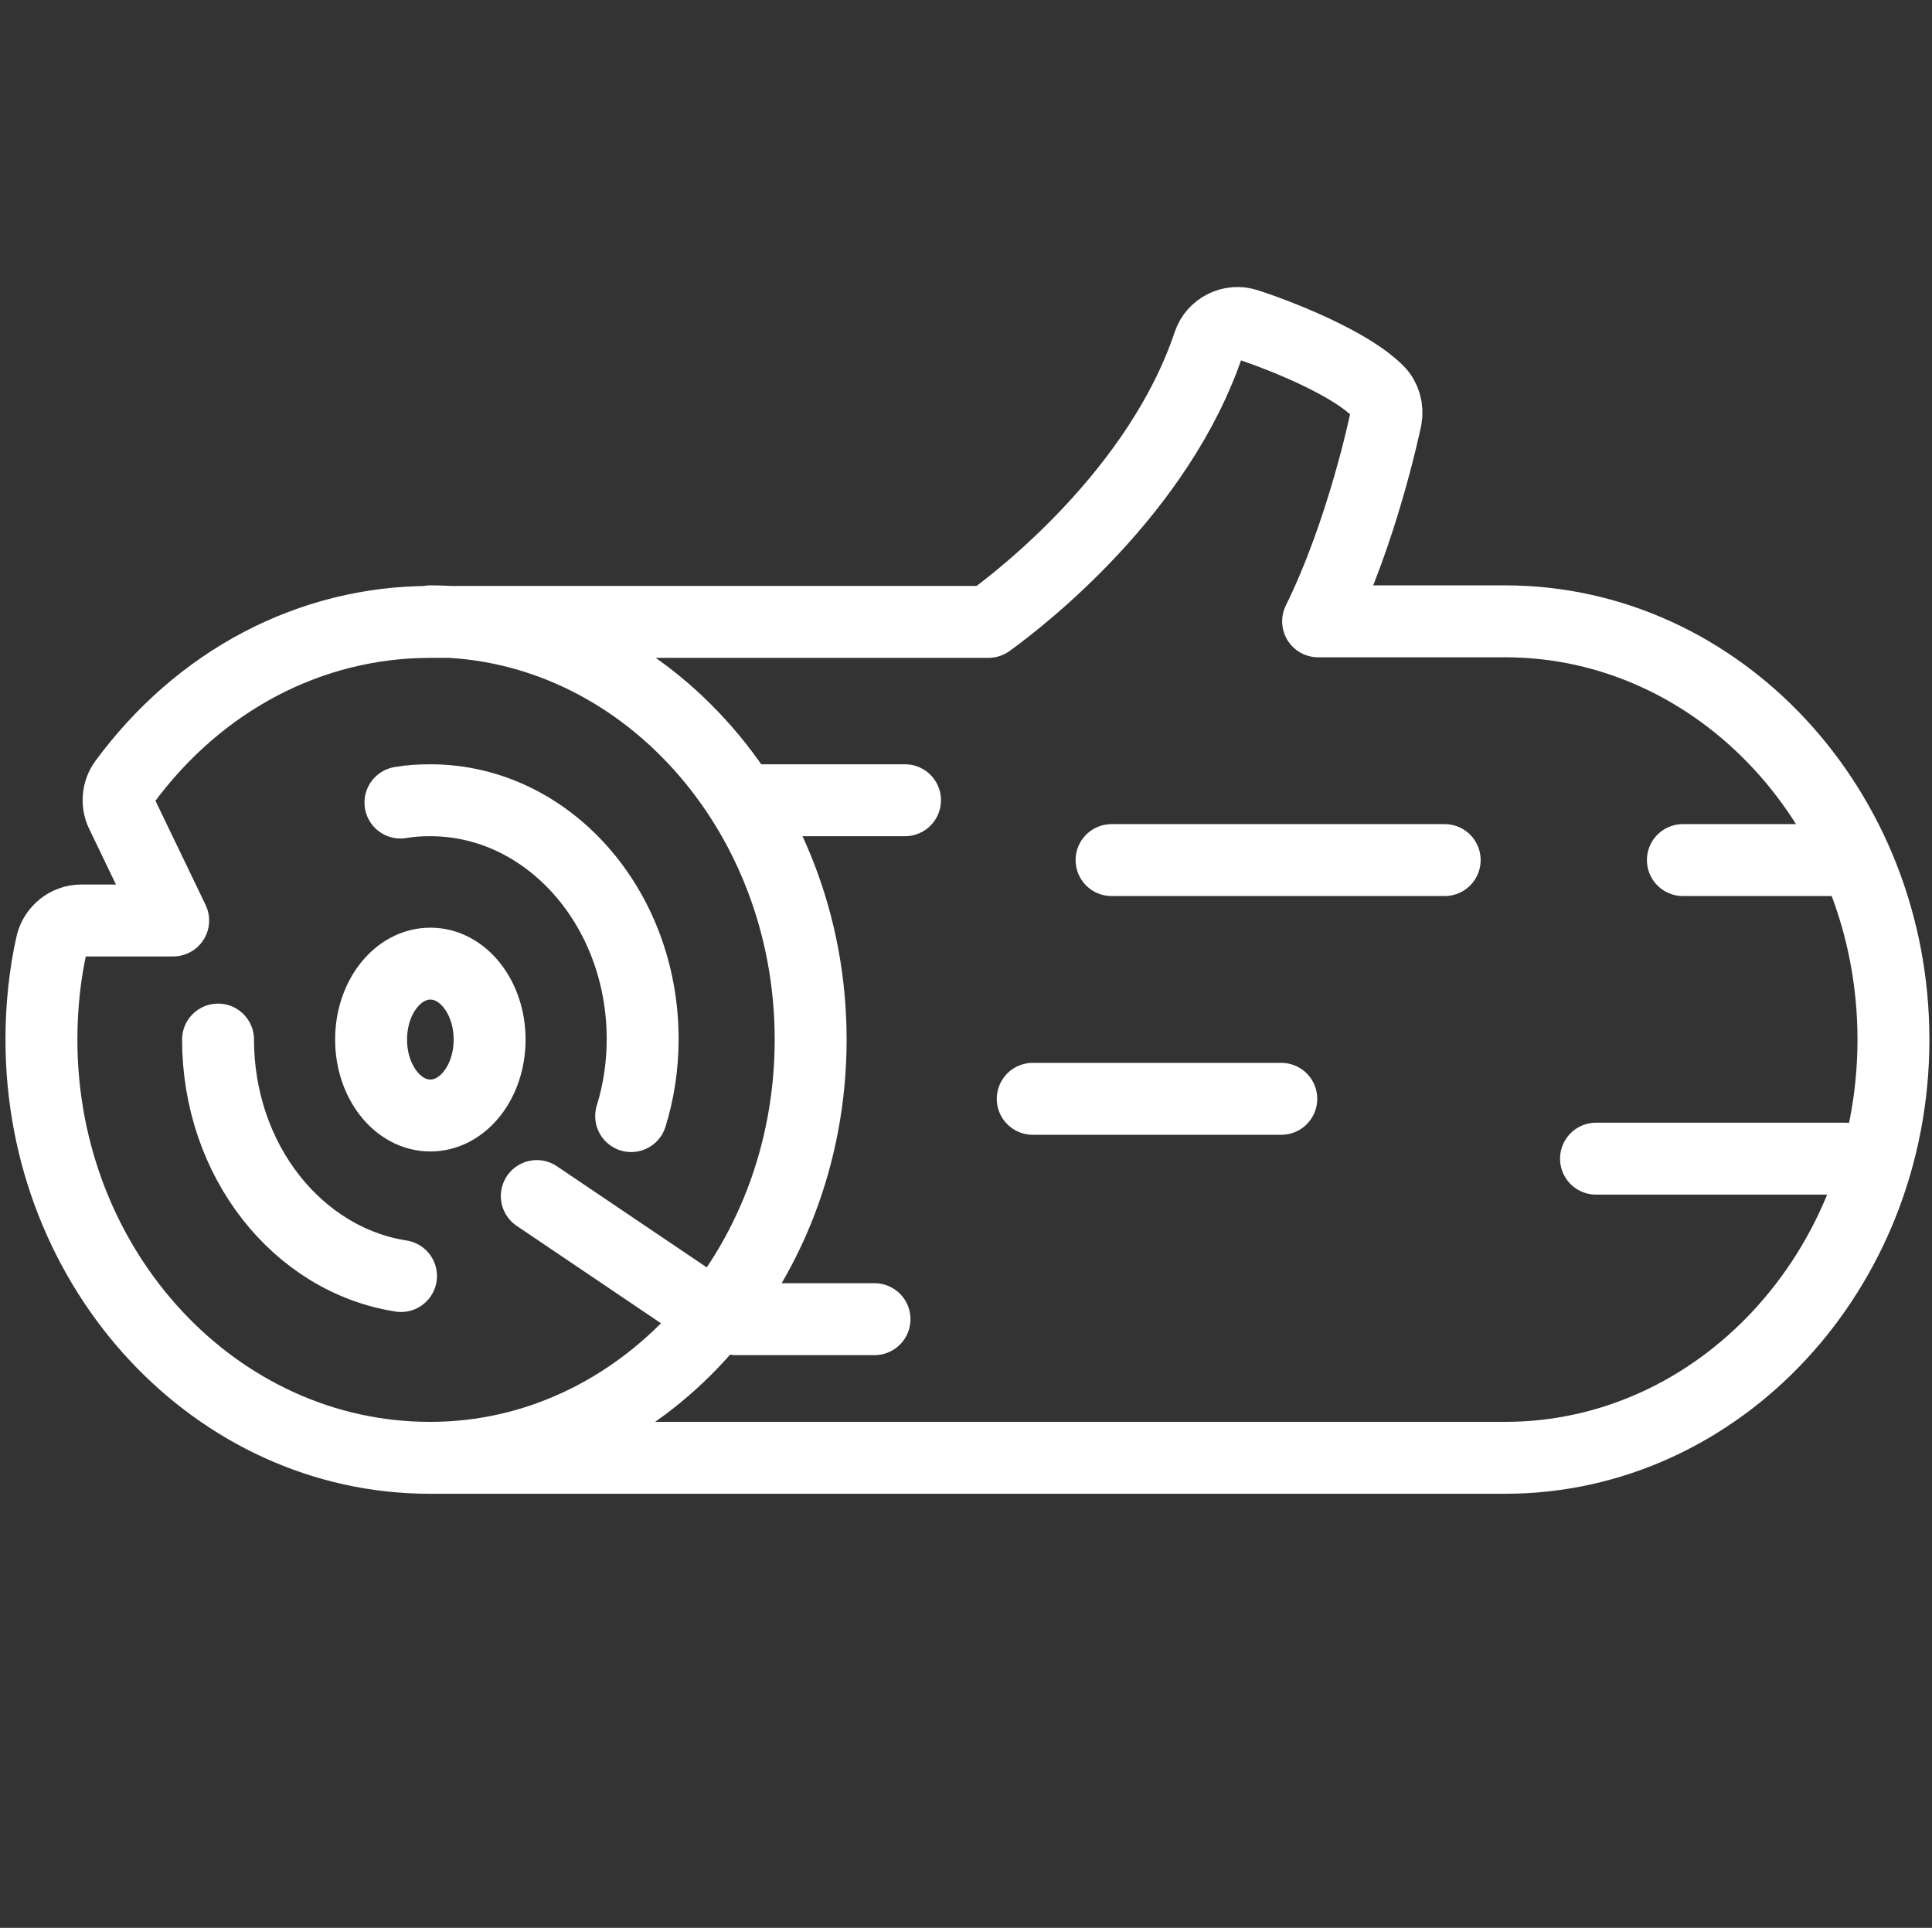
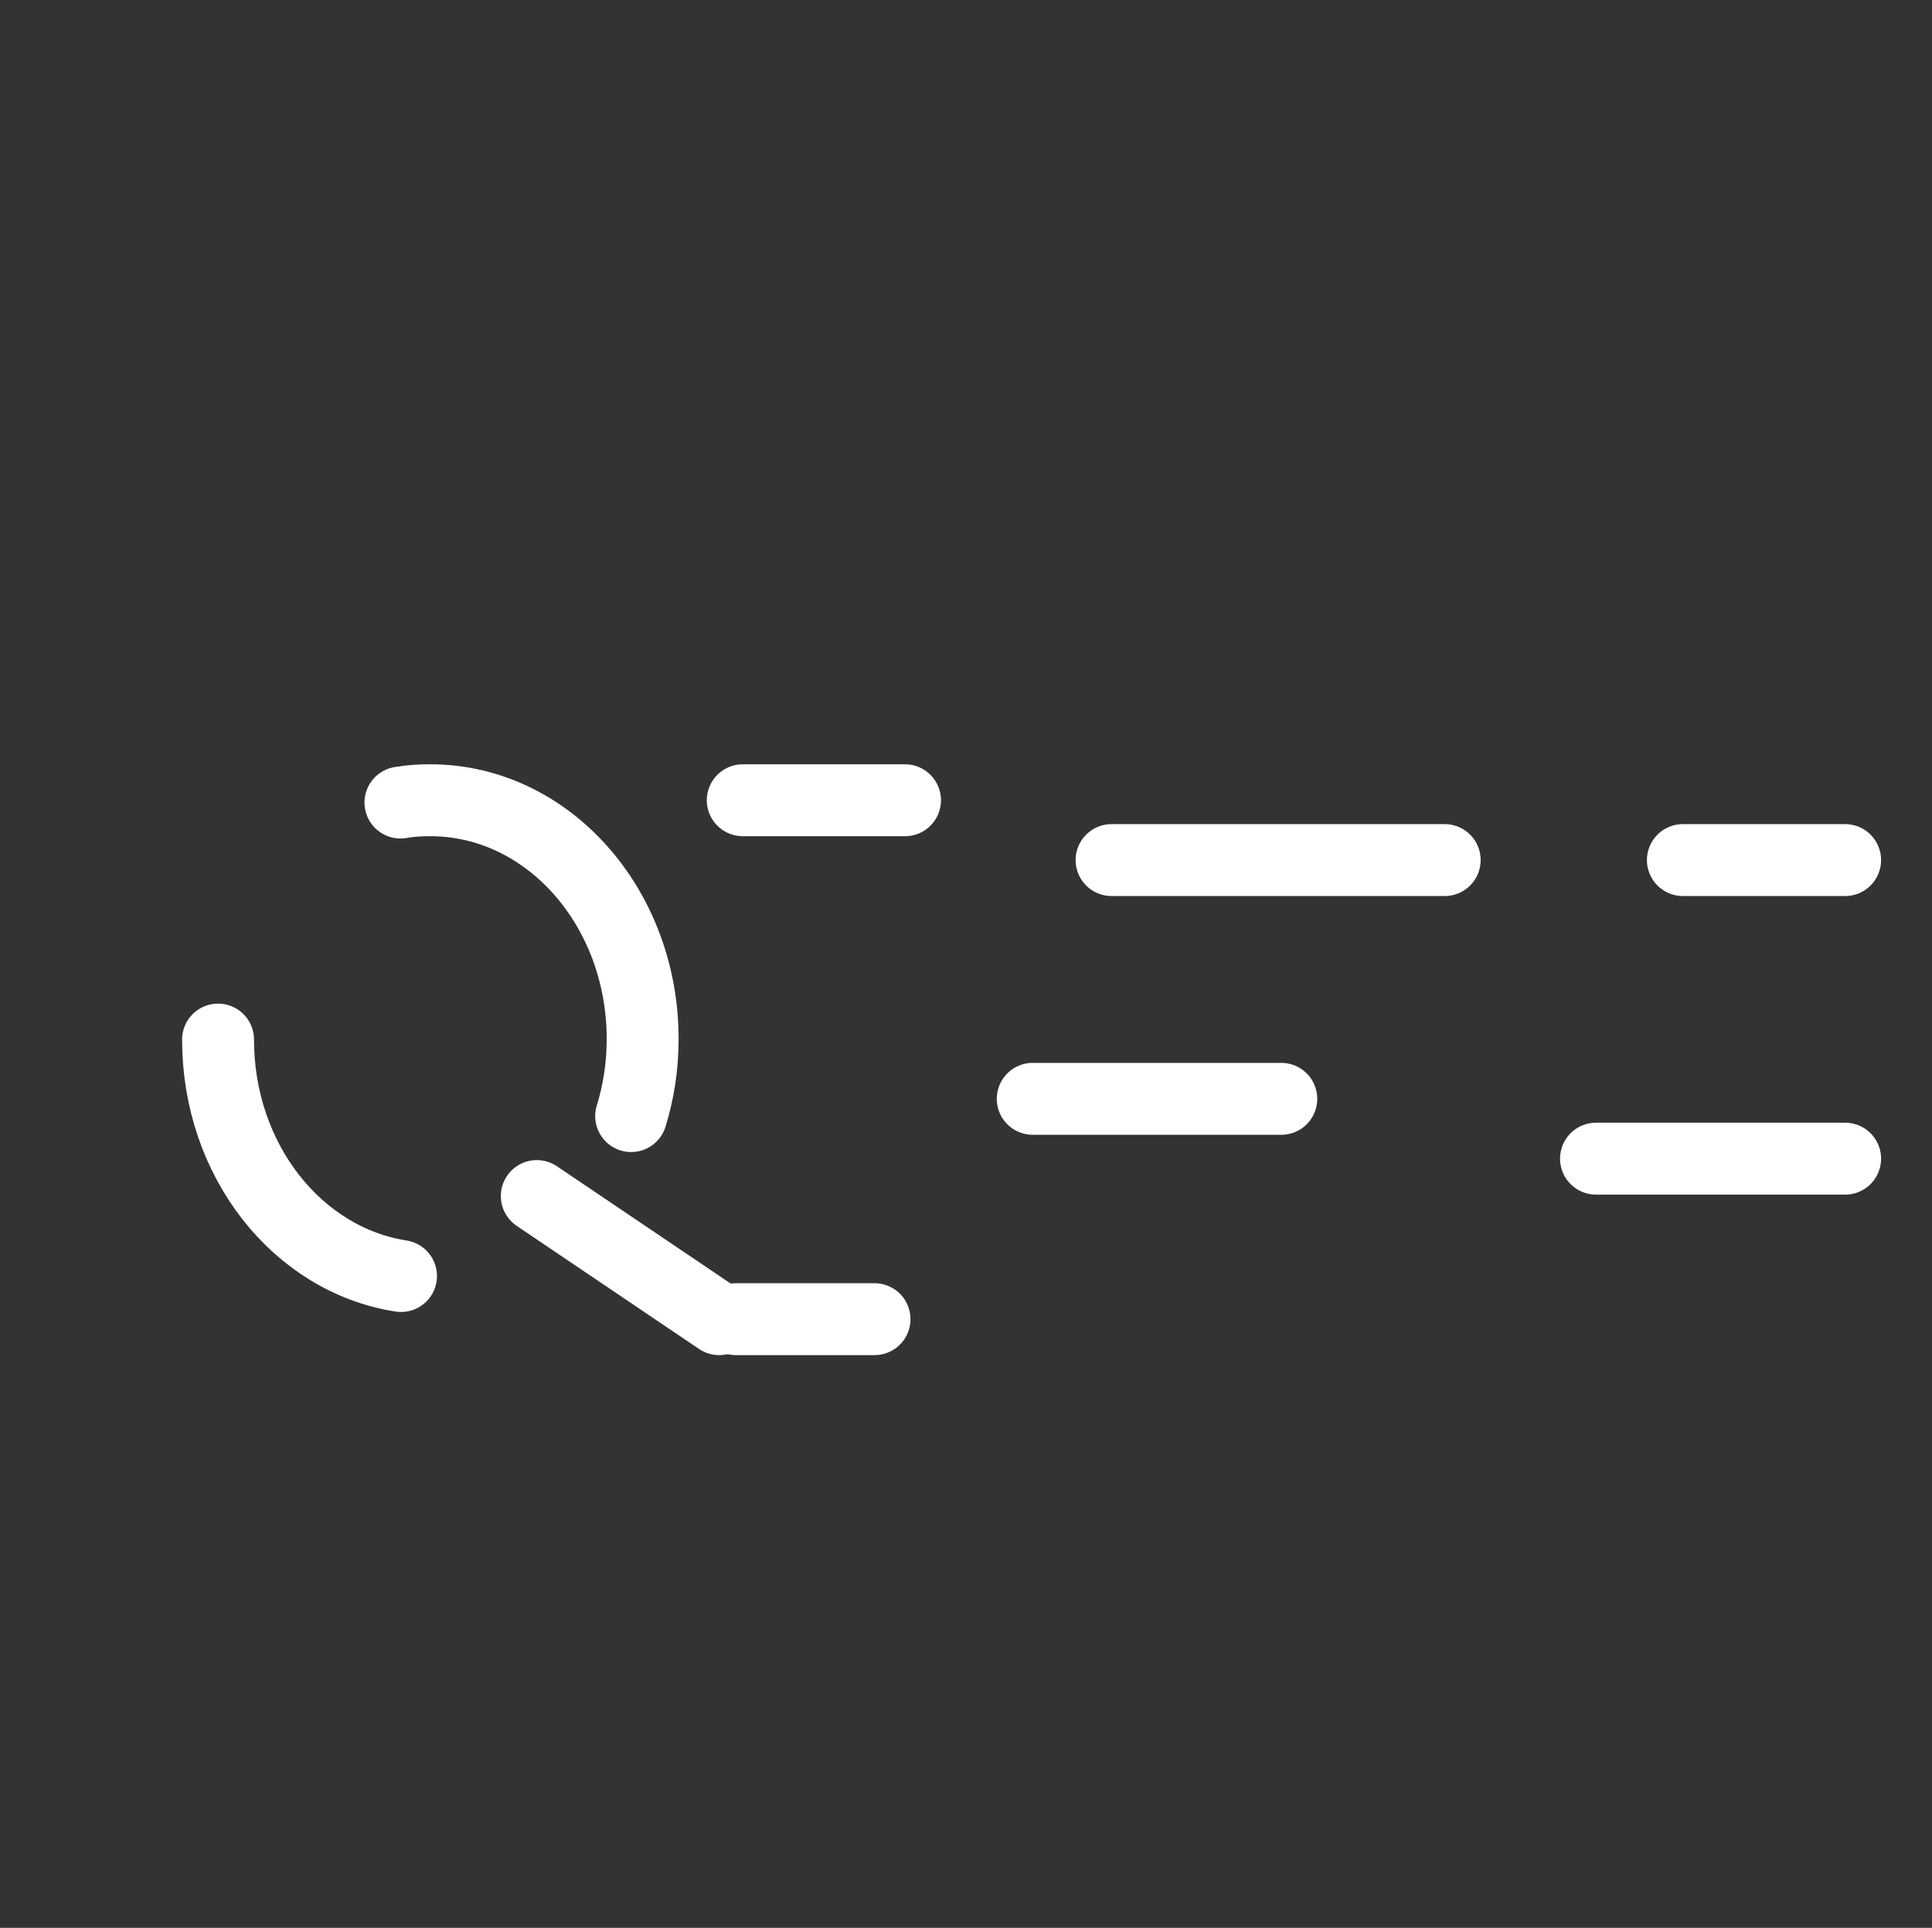
<svg xmlns="http://www.w3.org/2000/svg" id="Calque_1" viewBox="0 0 33.58 33.51">
  <rect x="0" y="0" width="33.58" height="33.51" fill="#333333" stroke="none" />
  <defs>
    <style>.cls-1{fill:none;stroke:#fff;stroke-linecap:round;stroke-linejoin:round;stroke-width:1.25px;}</style>
  </defs>
-   <path class="cls-1" d="m26.17,10.8h-3.26c.77-1.56,1.16-3.44,1.18-3.53.03-.17-.02-.35-.14-.47-.59-.59-2.11-1.11-2.28-1.16-.27-.09-.57.06-.66.33-.86,2.57-3.26,4.43-3.83,4.84H7.48c-2.09,0-4.02,1.02-5.32,2.79-.11.15-.13.36-.05.53l.9,1.87h-1.6c-.24,0-.45.17-.51.4-.12.53-.18,1.1-.18,1.67,0,4.01,3.03,7.27,6.75,7.27h18.69c3.72,0,6.75-3.26,6.75-7.27s-3.03-7.27-6.75-7.27Zm-18.69,0c3.64,0,6.61,3.26,6.61,7.27s-2.96,7.27-6.61,7.27" />
  <line class="cls-1" x1="19.32" y1="14.95" x2="25.11" y2="14.95" />
  <line class="cls-1" x1="17.95" y1="19.1" x2="22.27" y2="19.1" />
  <line class="cls-1" x1="27.74" y1="20.14" x2="32.07" y2="20.14" />
  <line class="cls-1" x1="29.25" y1="14.95" x2="32.07" y2="14.95" />
  <line class="cls-1" x1="12.91" y1="13.91" x2="15.73" y2="13.91" />
  <line class="cls-1" x1="12.79" y1="22.93" x2="15.2" y2="22.93" />
  <line class="cls-1" x1="9.33" y1="20.79" x2="12.5" y2="22.93" />
  <path class="cls-1" d="m6.97,22.18c-1.8-.28-3.18-2.01-3.18-4.11" />
  <path class="cls-1" d="m6.96,13.95c.17-.03.34-.04.52-.04,2.04,0,3.69,1.86,3.69,4.15,0,.47-.07.92-.2,1.34" />
-   <path class="cls-1" d="m7.48,16.75c-.57,0-1.03.59-1.03,1.32s.46,1.32,1.03,1.32,1.03-.59,1.03-1.32-.46-1.32-1.03-1.32Z" />
</svg>